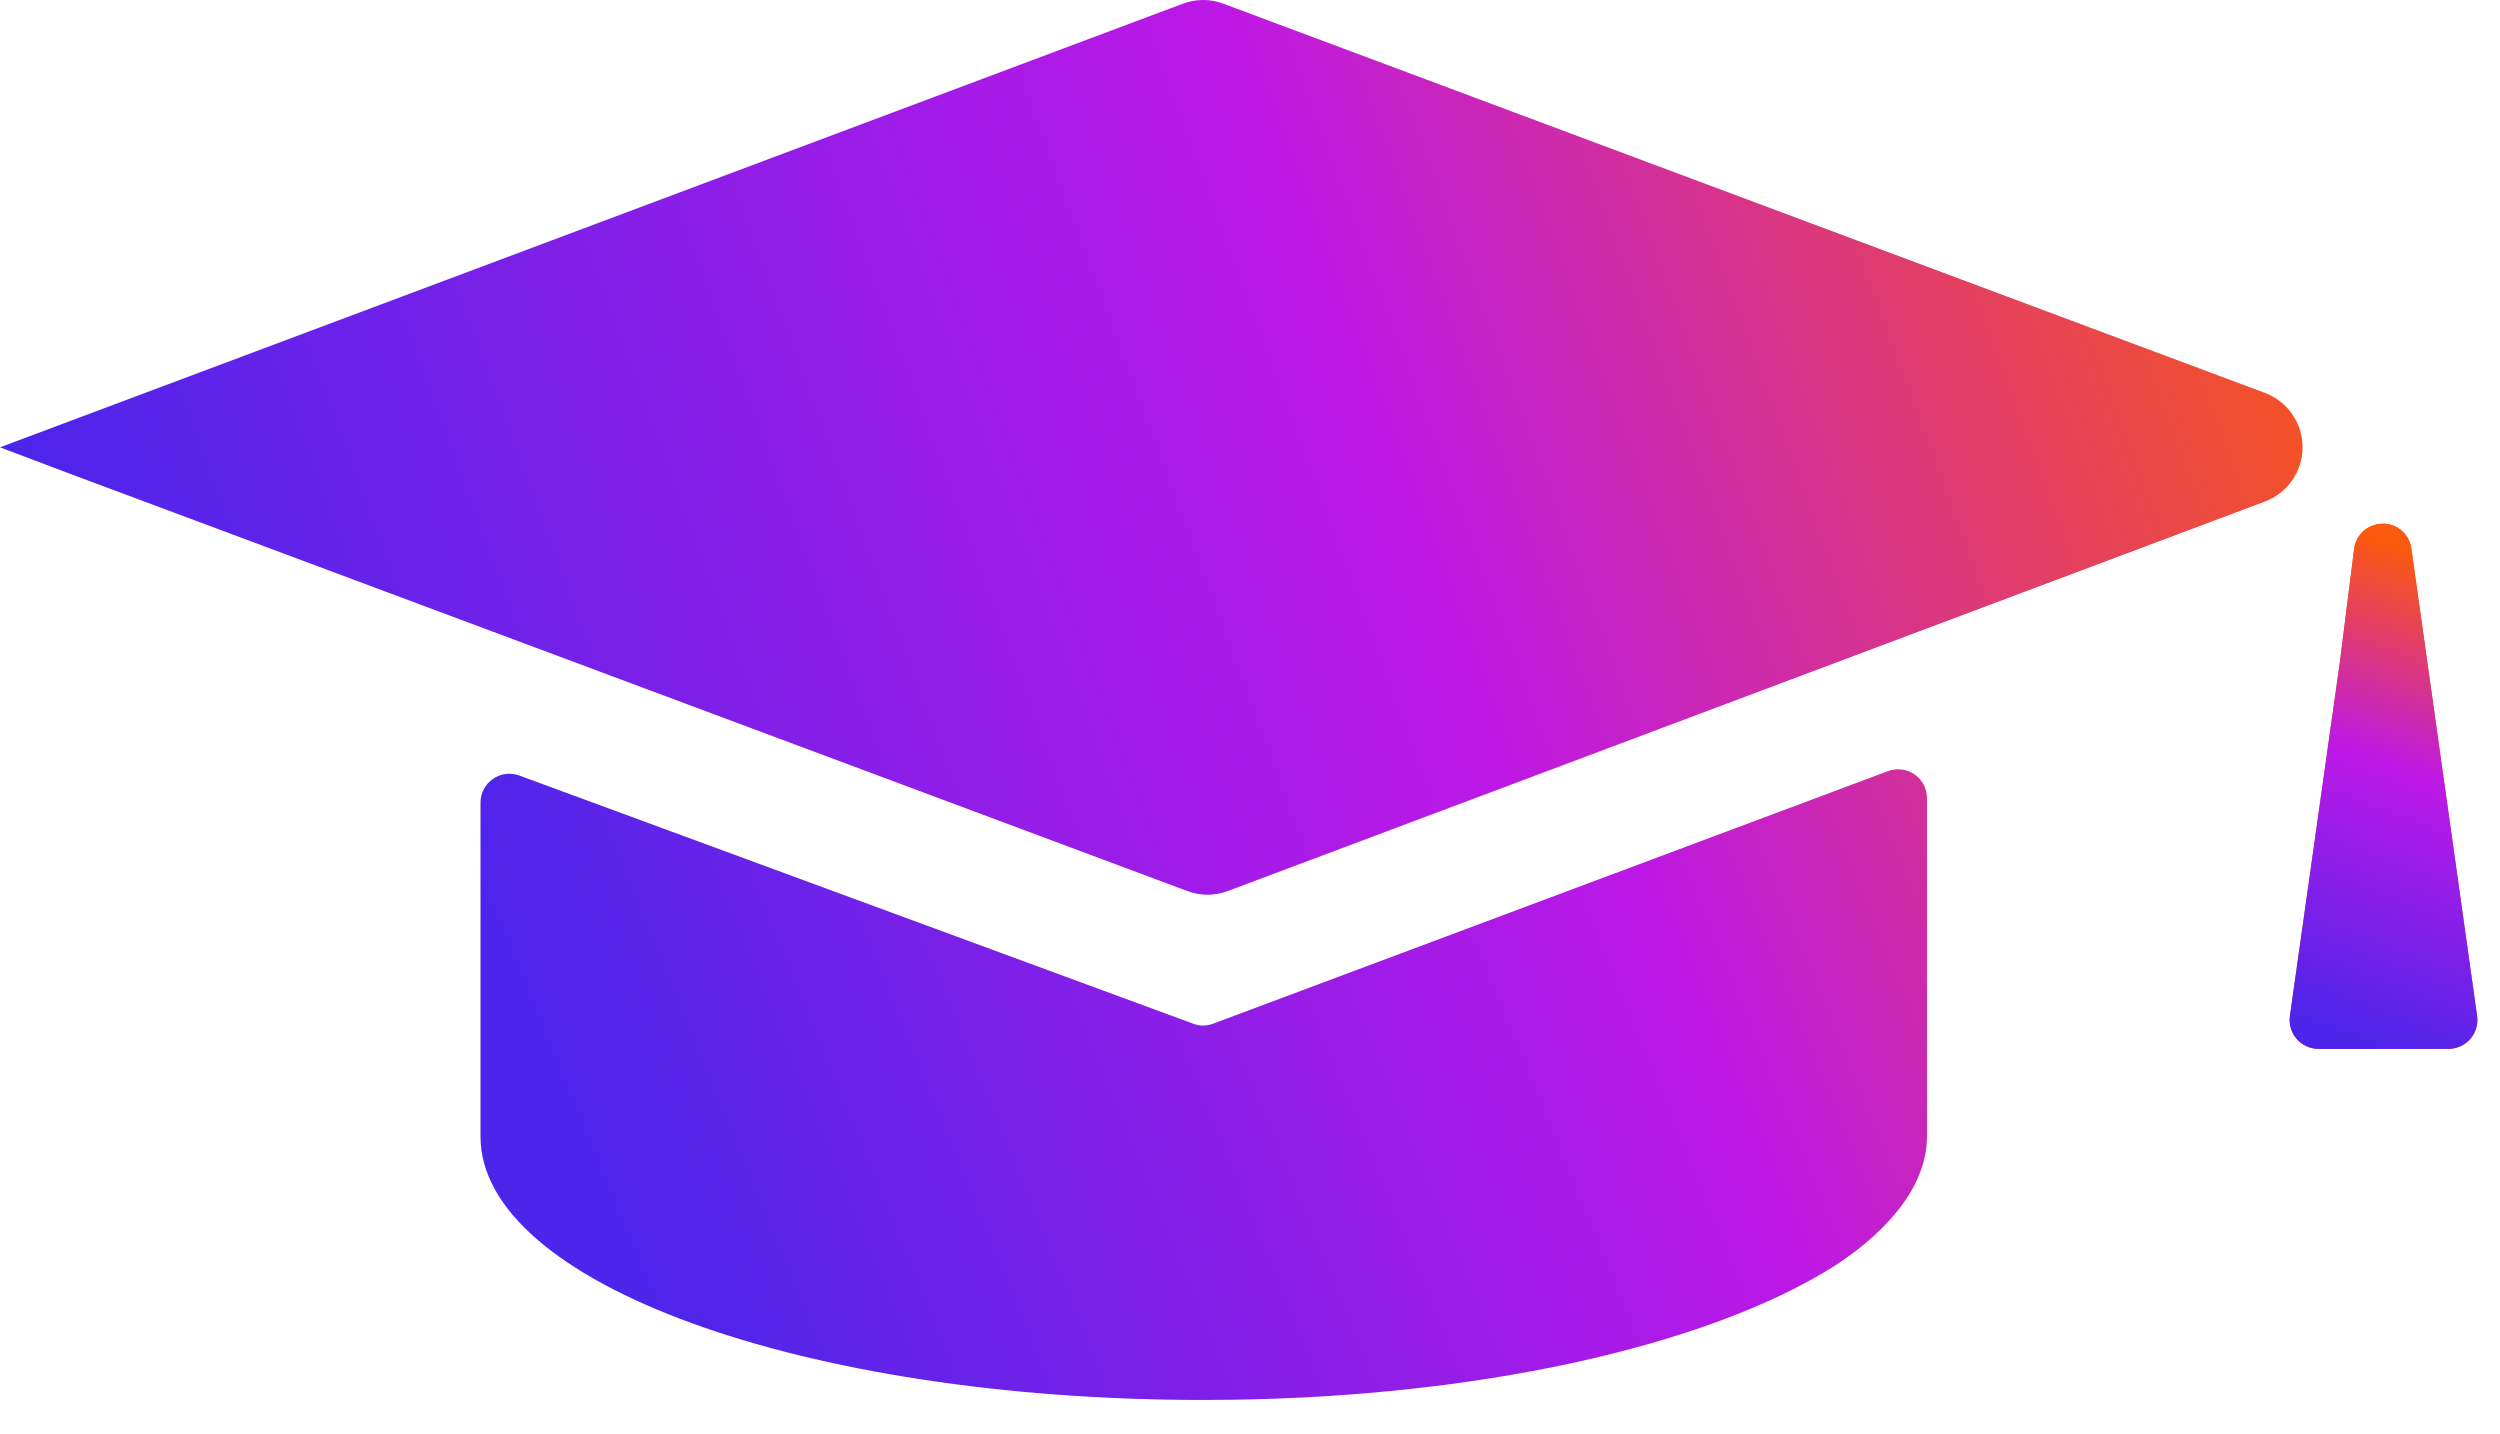
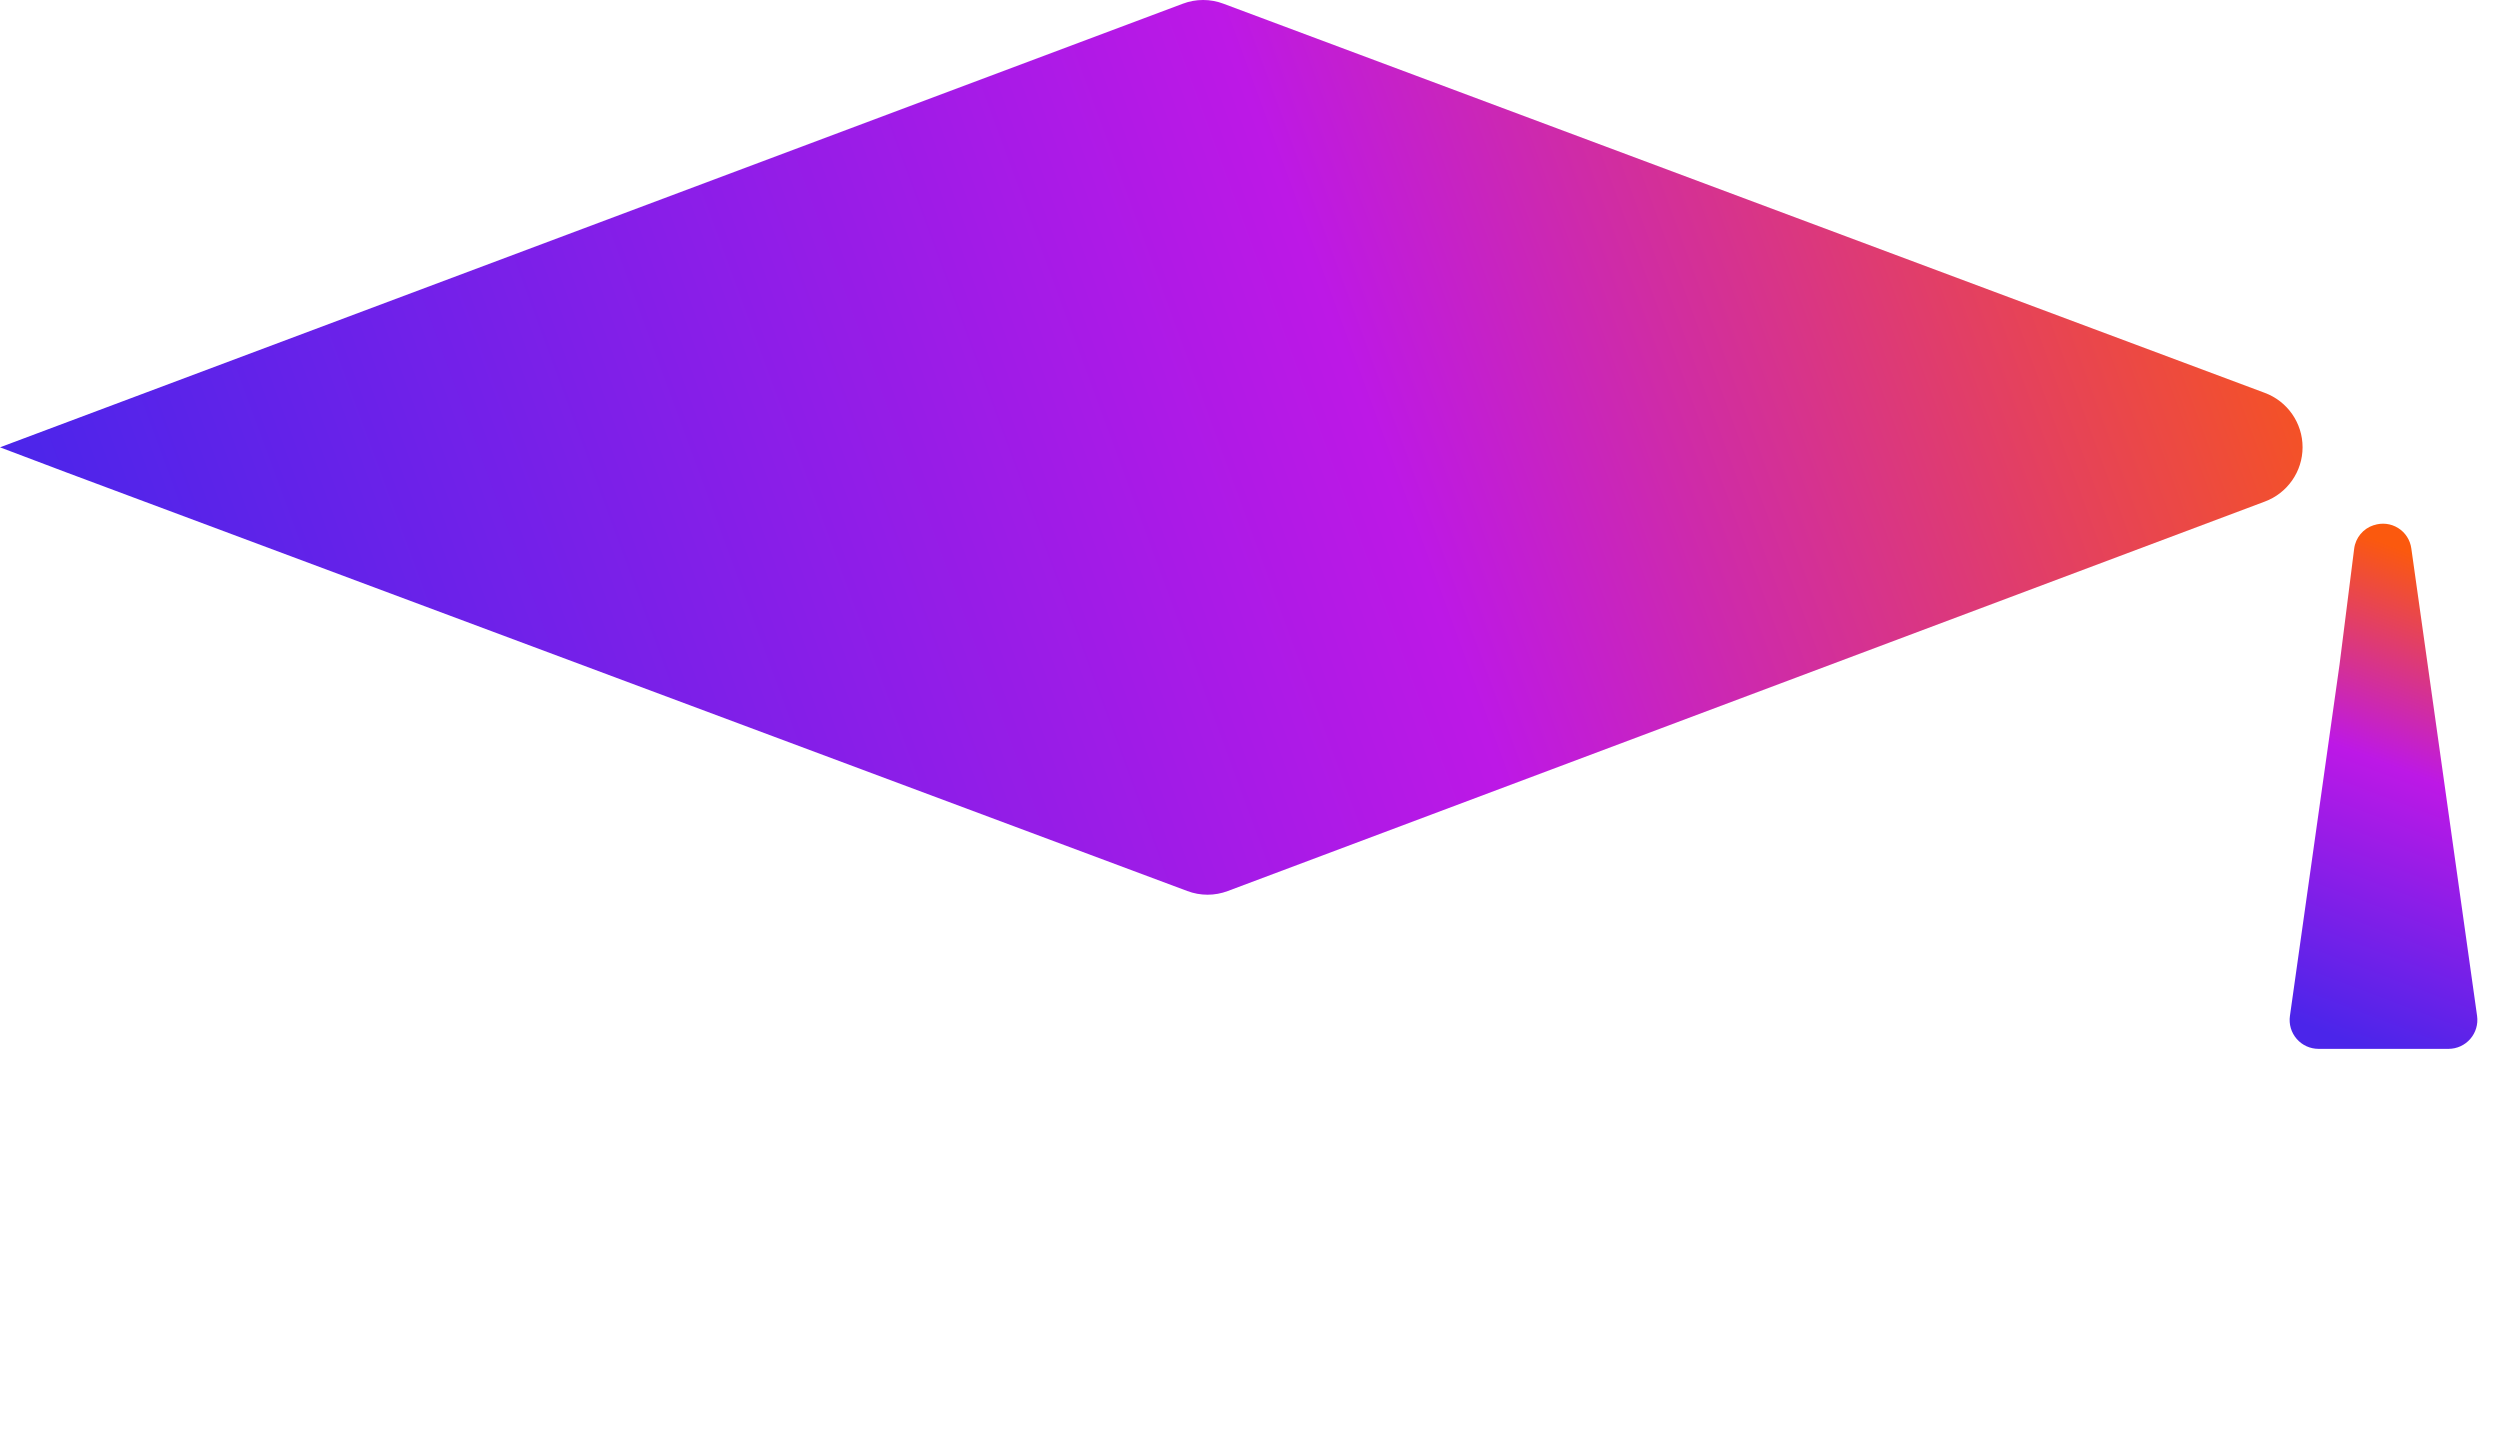
<svg xmlns="http://www.w3.org/2000/svg" width="68px" height="39px" viewBox="0 0 68 39" version="1.1">
  <title>Group 20</title>
  <defs>
    <linearGradient x1="1.879%" y1="57.549%" x2="103.528%" y2="43.183%" id="linearGradient-1">
      <stop stop-color="#4B25EA" offset="0%" />
      <stop stop-color="#BD18E6" offset="56.855%" />
      <stop stop-color="#FB590E" offset="100%" />
    </linearGradient>
    <linearGradient x1="1.879%" y1="59.629%" x2="103.528%" y2="41.306%" id="linearGradient-2">
      <stop stop-color="#4B25EA" offset="0%" />
      <stop stop-color="#BD18E6" offset="56.855%" />
      <stop stop-color="#FB590E" offset="100%" />
    </linearGradient>
    <linearGradient x1="43.851%" y1="100%" x2="56.84%" y2="4.853%" id="linearGradient-3">
      <stop stop-color="#4B25EA" offset="0%" />
      <stop stop-color="#BD18E6" offset="56.855%" />
      <stop stop-color="#FB590E" offset="100%" />
    </linearGradient>
  </defs>
  <g id="Page-1" stroke="none" stroke-width="1" fill="none" fill-rule="evenodd">
    <g id="Affiliate-page-2020" transform="translate(-1096, -3289)" fill-rule="nonzero">
      <g id="Group-20" transform="translate(1096, 3289)">
        <g id="Group">
          <path d="M33.278,0.101 C32.922,-0.034 32.528,-0.034 32.172,0.101 L0,12.167 L1.814,12.853 L32.293,24.235 C32.649,24.37 33.042,24.37 33.398,24.235 L61.597,13.645 C62.217,13.417 62.63,12.826 62.63,12.165 C62.63,11.503 62.217,10.912 61.597,10.684 L33.278,0.101 Z" id="Path" fill="url(#linearGradient-1)" />
-           <path d="M14.125,21.094 C13.883,21.005 13.613,21.041 13.403,21.189 C13.193,21.337 13.068,21.579 13.07,21.836 L13.07,30.915 C13.07,34.889 21.82,38.079 32.73,38.079 C40.113,38.079 46.475,36.594 49.883,34.443 C51.477,33.413 52.414,32.164 52.414,30.916 L52.414,21.71 C52.414,21.452 52.288,21.21 52.075,21.063 C51.863,20.917 51.592,20.884 51.351,20.975 L33,27.843 C32.823,27.911 32.628,27.911 32.451,27.843 L14.125,21.094 Z M64.564,14.285 C64.278,14.377 64.07,14.627 64.033,14.926 L63.636,18.073 L62.286,27.633 C62.254,27.859 62.321,28.087 62.471,28.259 C62.62,28.431 62.837,28.529 63.065,28.529 L66.601,28.529 C66.828,28.528 67.044,28.43 67.192,28.258 C67.341,28.087 67.408,27.859 67.377,27.634 L65.588,14.919 C65.557,14.688 65.425,14.483 65.227,14.361 C65.029,14.238 64.787,14.211 64.567,14.286 L64.564,14.285 Z" id="Shape" fill="url(#linearGradient-2)" />
        </g>
        <path d="M64.564,14.285 C64.278,14.377 64.07,14.627 64.033,14.926 L63.636,18.073 L62.286,27.633 C62.254,27.859 62.321,28.087 62.471,28.259 C62.62,28.431 62.837,28.529 63.065,28.529 L66.601,28.529 C66.828,28.528 67.044,28.43 67.192,28.258 C67.341,28.087 67.408,27.859 67.377,27.634 L65.588,14.919 C65.557,14.688 65.425,14.483 65.227,14.361 C65.029,14.238 64.787,14.211 64.567,14.286 L64.564,14.285 Z" id="Path" fill="url(#linearGradient-3)" />
      </g>
    </g>
  </g>
</svg>